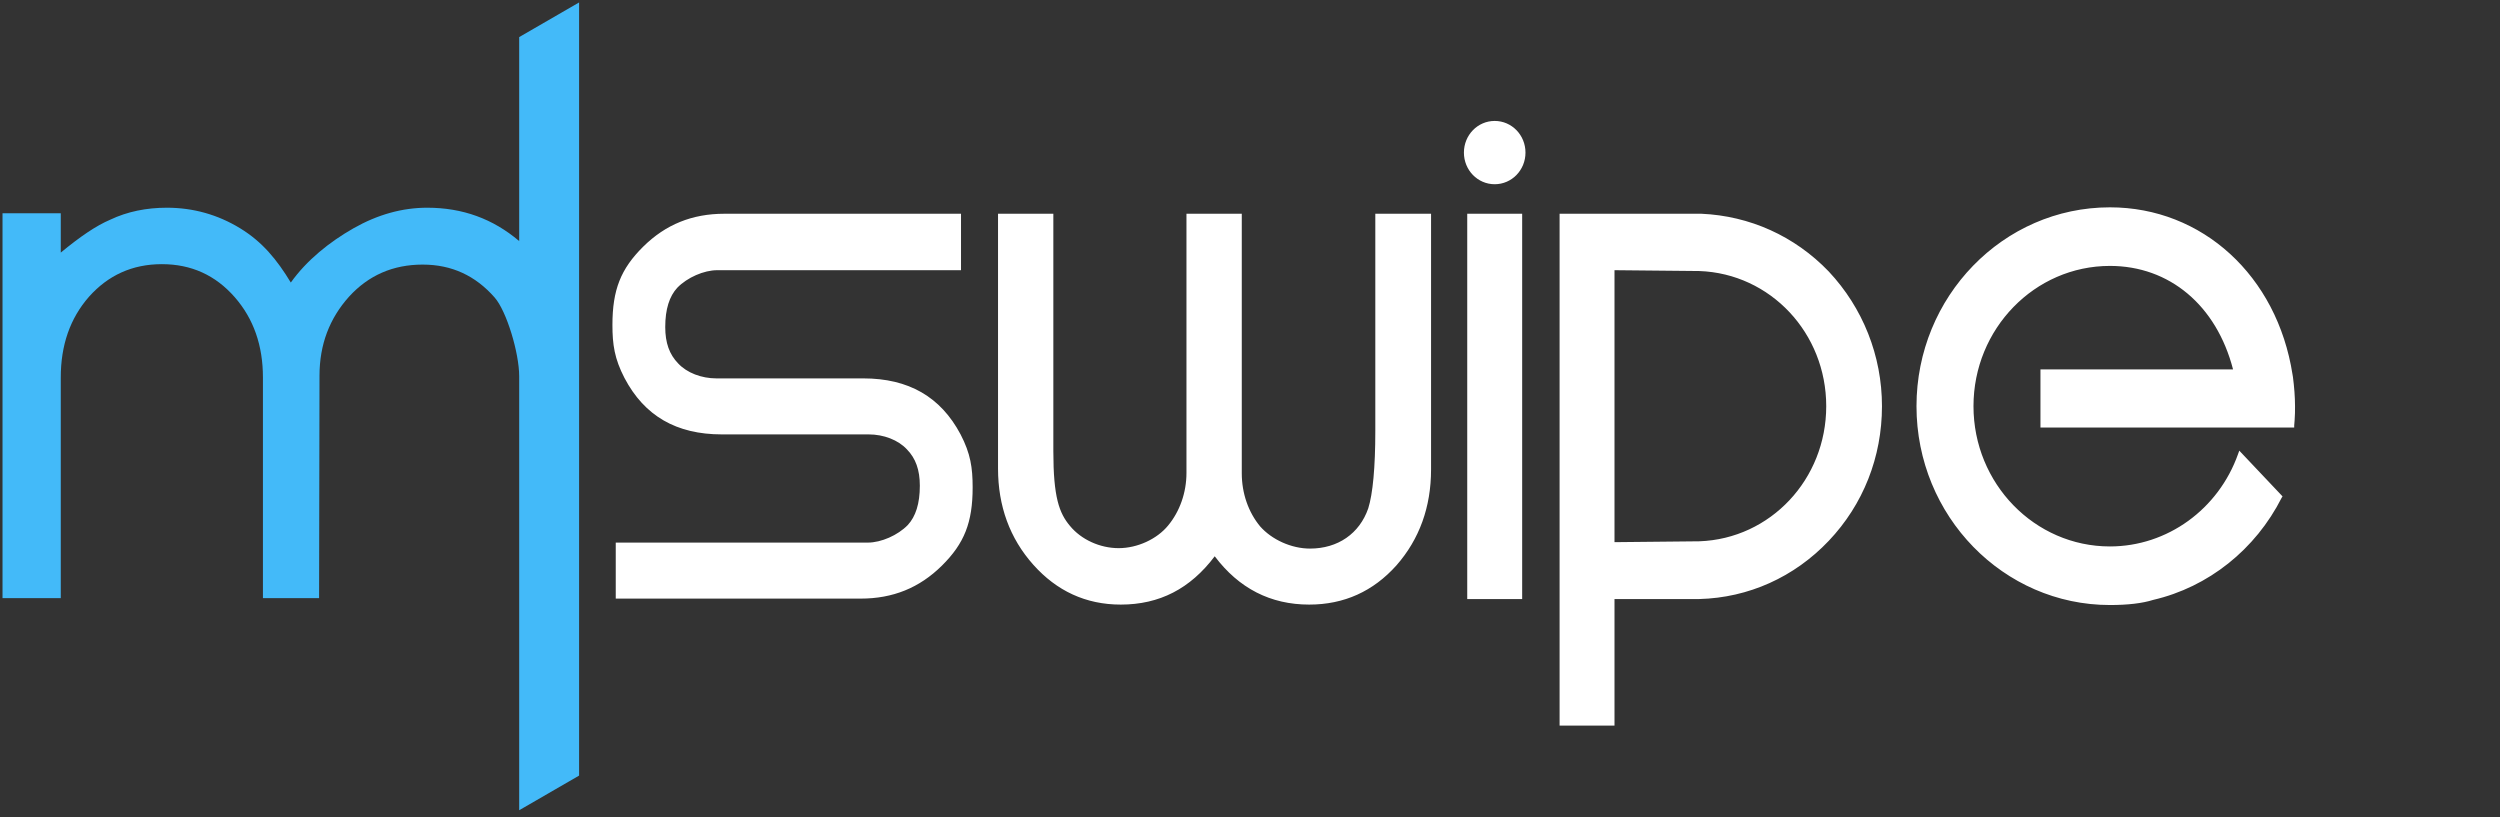
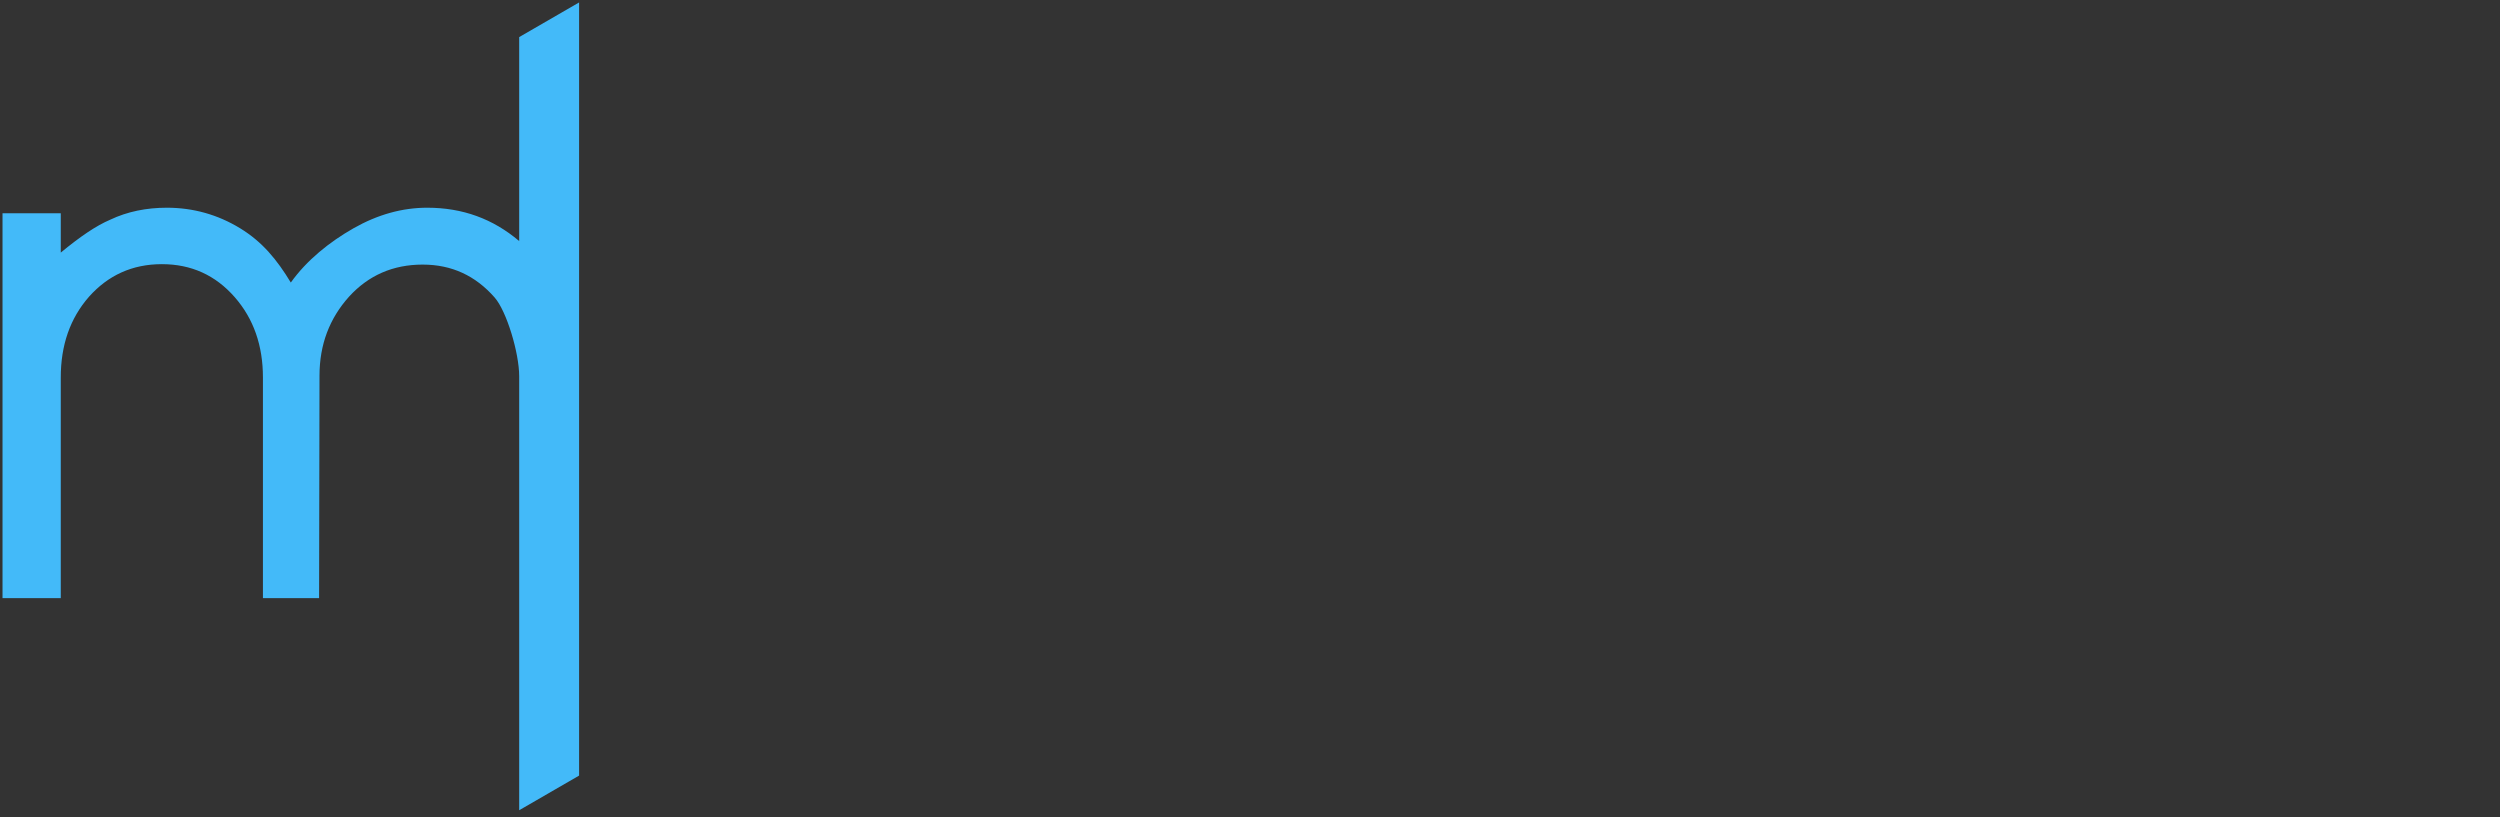
<svg xmlns="http://www.w3.org/2000/svg" width="104" height="34" viewBox="0 0 104 34" fill="none">
  <rect x="0" y="0" width="104" height="34" fill="#333333" stroke="none" />
  <g clip-path="url(#clip0_34_28537)">
    <path d="M13.274 24.882H10.938V15.703C10.938 14.386 10.557 13.266 9.761 12.358C8.965 11.451 7.962 10.989 6.733 10.989C5.504 10.989 4.501 11.451 3.705 12.341C2.909 13.248 2.528 14.369 2.528 15.703V24.882H0.105V8.872H2.528V10.508C3.324 9.85 3.999 9.388 4.587 9.139C5.297 8.801 6.093 8.641 6.941 8.641C8.031 8.641 9.052 8.925 9.986 9.494C10.921 10.064 11.526 10.811 12.098 11.754C12.755 10.829 13.707 10.064 14.71 9.494C15.714 8.925 16.735 8.641 17.773 8.641C19.244 8.641 20.508 9.103 21.598 10.028V1.543L24.09 0.102V32.265L21.598 33.706V15.65C21.598 14.689 21.078 12.946 20.577 12.376C19.781 11.469 18.794 11.007 17.583 11.007C16.354 11.007 15.333 11.451 14.52 12.341C13.707 13.248 13.291 14.333 13.291 15.632L13.274 24.882Z" fill="#43BAF9" />
-     <path d="M67.163 11.24L70.693 11.275C73.652 11.382 75.971 13.855 75.971 16.897C75.971 19.939 73.652 22.412 70.693 22.518L67.163 22.554V11.24ZM70.78 8.892H70.693H64.879V30.186H67.163V24.92H70.693C72.735 24.866 74.639 24.013 76.075 22.5C77.511 20.988 78.29 19.014 78.29 16.897C78.29 14.798 77.494 12.805 76.075 11.293C74.656 9.817 72.787 8.981 70.78 8.892ZM95.387 15.687L95.369 15.58C94.729 11.471 91.614 8.625 87.773 8.625C83.326 8.625 79.726 12.343 79.726 16.897C79.726 21.469 83.343 25.169 87.773 25.169C88.517 25.169 89.123 25.098 89.572 24.956C91.874 24.422 93.829 22.856 94.919 20.704L94.954 20.65L93.154 18.747L93.103 18.889C92.289 21.184 90.161 22.732 87.773 22.732C84.641 22.732 82.097 20.117 82.097 16.897C82.097 13.677 84.641 11.062 87.773 11.062C90.247 11.062 92.203 12.698 92.895 15.367H84.883V17.786H95.439V17.697L95.456 17.484C95.473 17.306 95.473 17.057 95.473 16.897C95.473 16.506 95.439 16.096 95.387 15.687ZM57.3 8.892H57.213V8.981V17.929C57.213 19.441 57.109 20.544 56.919 21.148C56.555 22.198 55.656 22.821 54.496 22.821C53.718 22.821 52.904 22.447 52.42 21.896C51.935 21.309 51.658 20.526 51.658 19.69V8.998V8.892H51.572H49.443H49.357V8.981V19.672C49.357 20.49 49.08 21.273 48.595 21.86C48.128 22.429 47.315 22.803 46.536 22.803C45.757 22.803 44.979 22.447 44.511 21.878C44.062 21.344 43.819 20.686 43.819 18.765V8.963V8.892H43.733H41.604H41.518V8.981V19.494C41.518 21.042 42.002 22.394 42.989 23.497C43.958 24.582 45.169 25.151 46.623 25.151C48.232 25.151 49.513 24.493 50.533 23.141C51.537 24.475 52.852 25.151 54.462 25.151C55.915 25.151 57.127 24.6 58.096 23.515C59.047 22.429 59.532 21.095 59.532 19.53V8.981V8.892H59.445H57.3ZM61.037 8.892V24.831V24.92H61.124H63.235H63.322V24.831V8.892H61.037ZM62.179 5.031C61.47 5.031 60.899 5.618 60.899 6.348C60.899 7.077 61.47 7.664 62.179 7.664C62.889 7.664 63.46 7.077 63.46 6.348C63.46 5.618 62.889 5.031 62.179 5.031ZM35.911 15.741H34.527H29.803C29.18 15.741 28.574 15.509 28.211 15.118C27.847 14.744 27.674 14.264 27.674 13.606C27.674 12.859 27.847 12.325 28.176 11.969C28.591 11.542 29.284 11.24 29.837 11.24H39.978V8.892H38.161H30.131C28.799 8.892 27.692 9.336 26.757 10.261C25.823 11.186 25.477 12.058 25.477 13.517C25.477 14.335 25.563 14.922 25.978 15.723C26.809 17.306 28.142 18.071 30.028 18.071H32.364H36.136C36.759 18.071 37.365 18.302 37.728 18.694C38.092 19.067 38.265 19.547 38.265 20.206C38.265 20.953 38.092 21.486 37.763 21.842C37.347 22.269 36.655 22.572 36.102 22.572H25.615V24.902H35.807C37.14 24.902 38.247 24.457 39.182 23.532C40.116 22.607 40.462 21.736 40.462 20.277C40.462 19.459 40.376 18.872 39.96 18.071C39.13 16.506 37.797 15.741 35.911 15.741Z" fill="white" />
  </g>
  <defs>
    <clipPath id="clip0_34_28537">
      <rect width="104" height="33.8" fill="white" />
    </clipPath>
  </defs>
</svg>